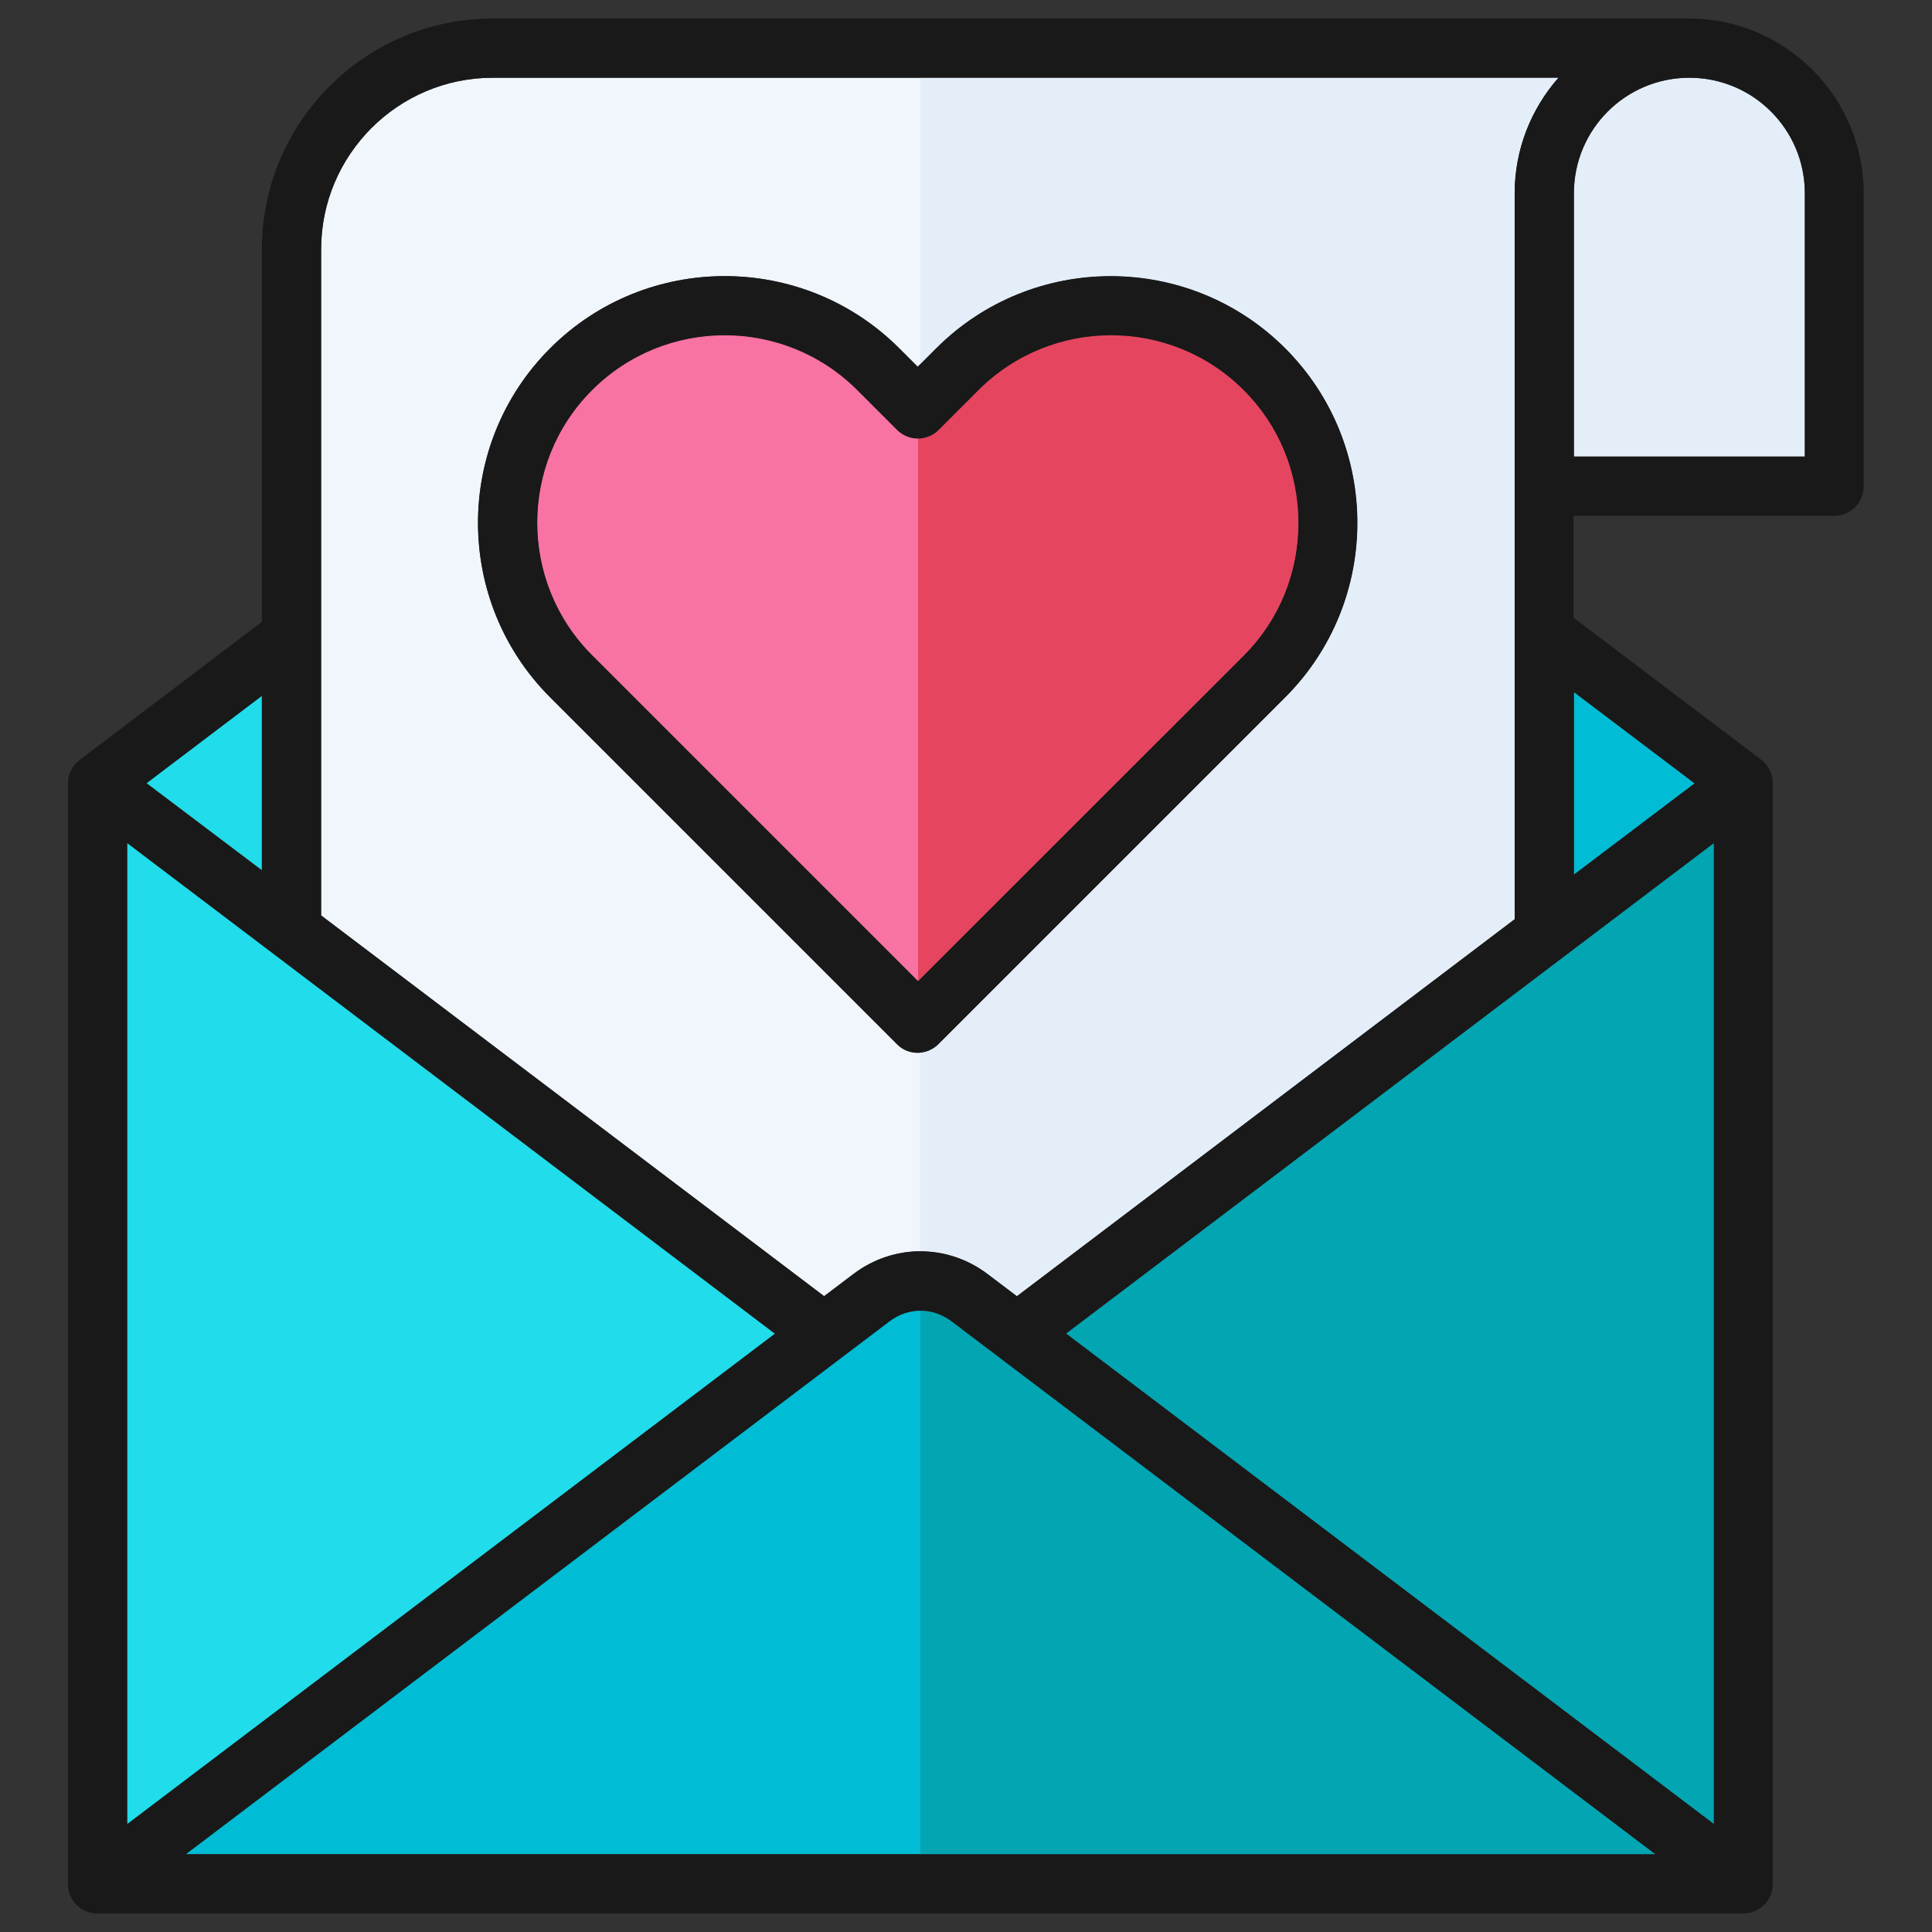
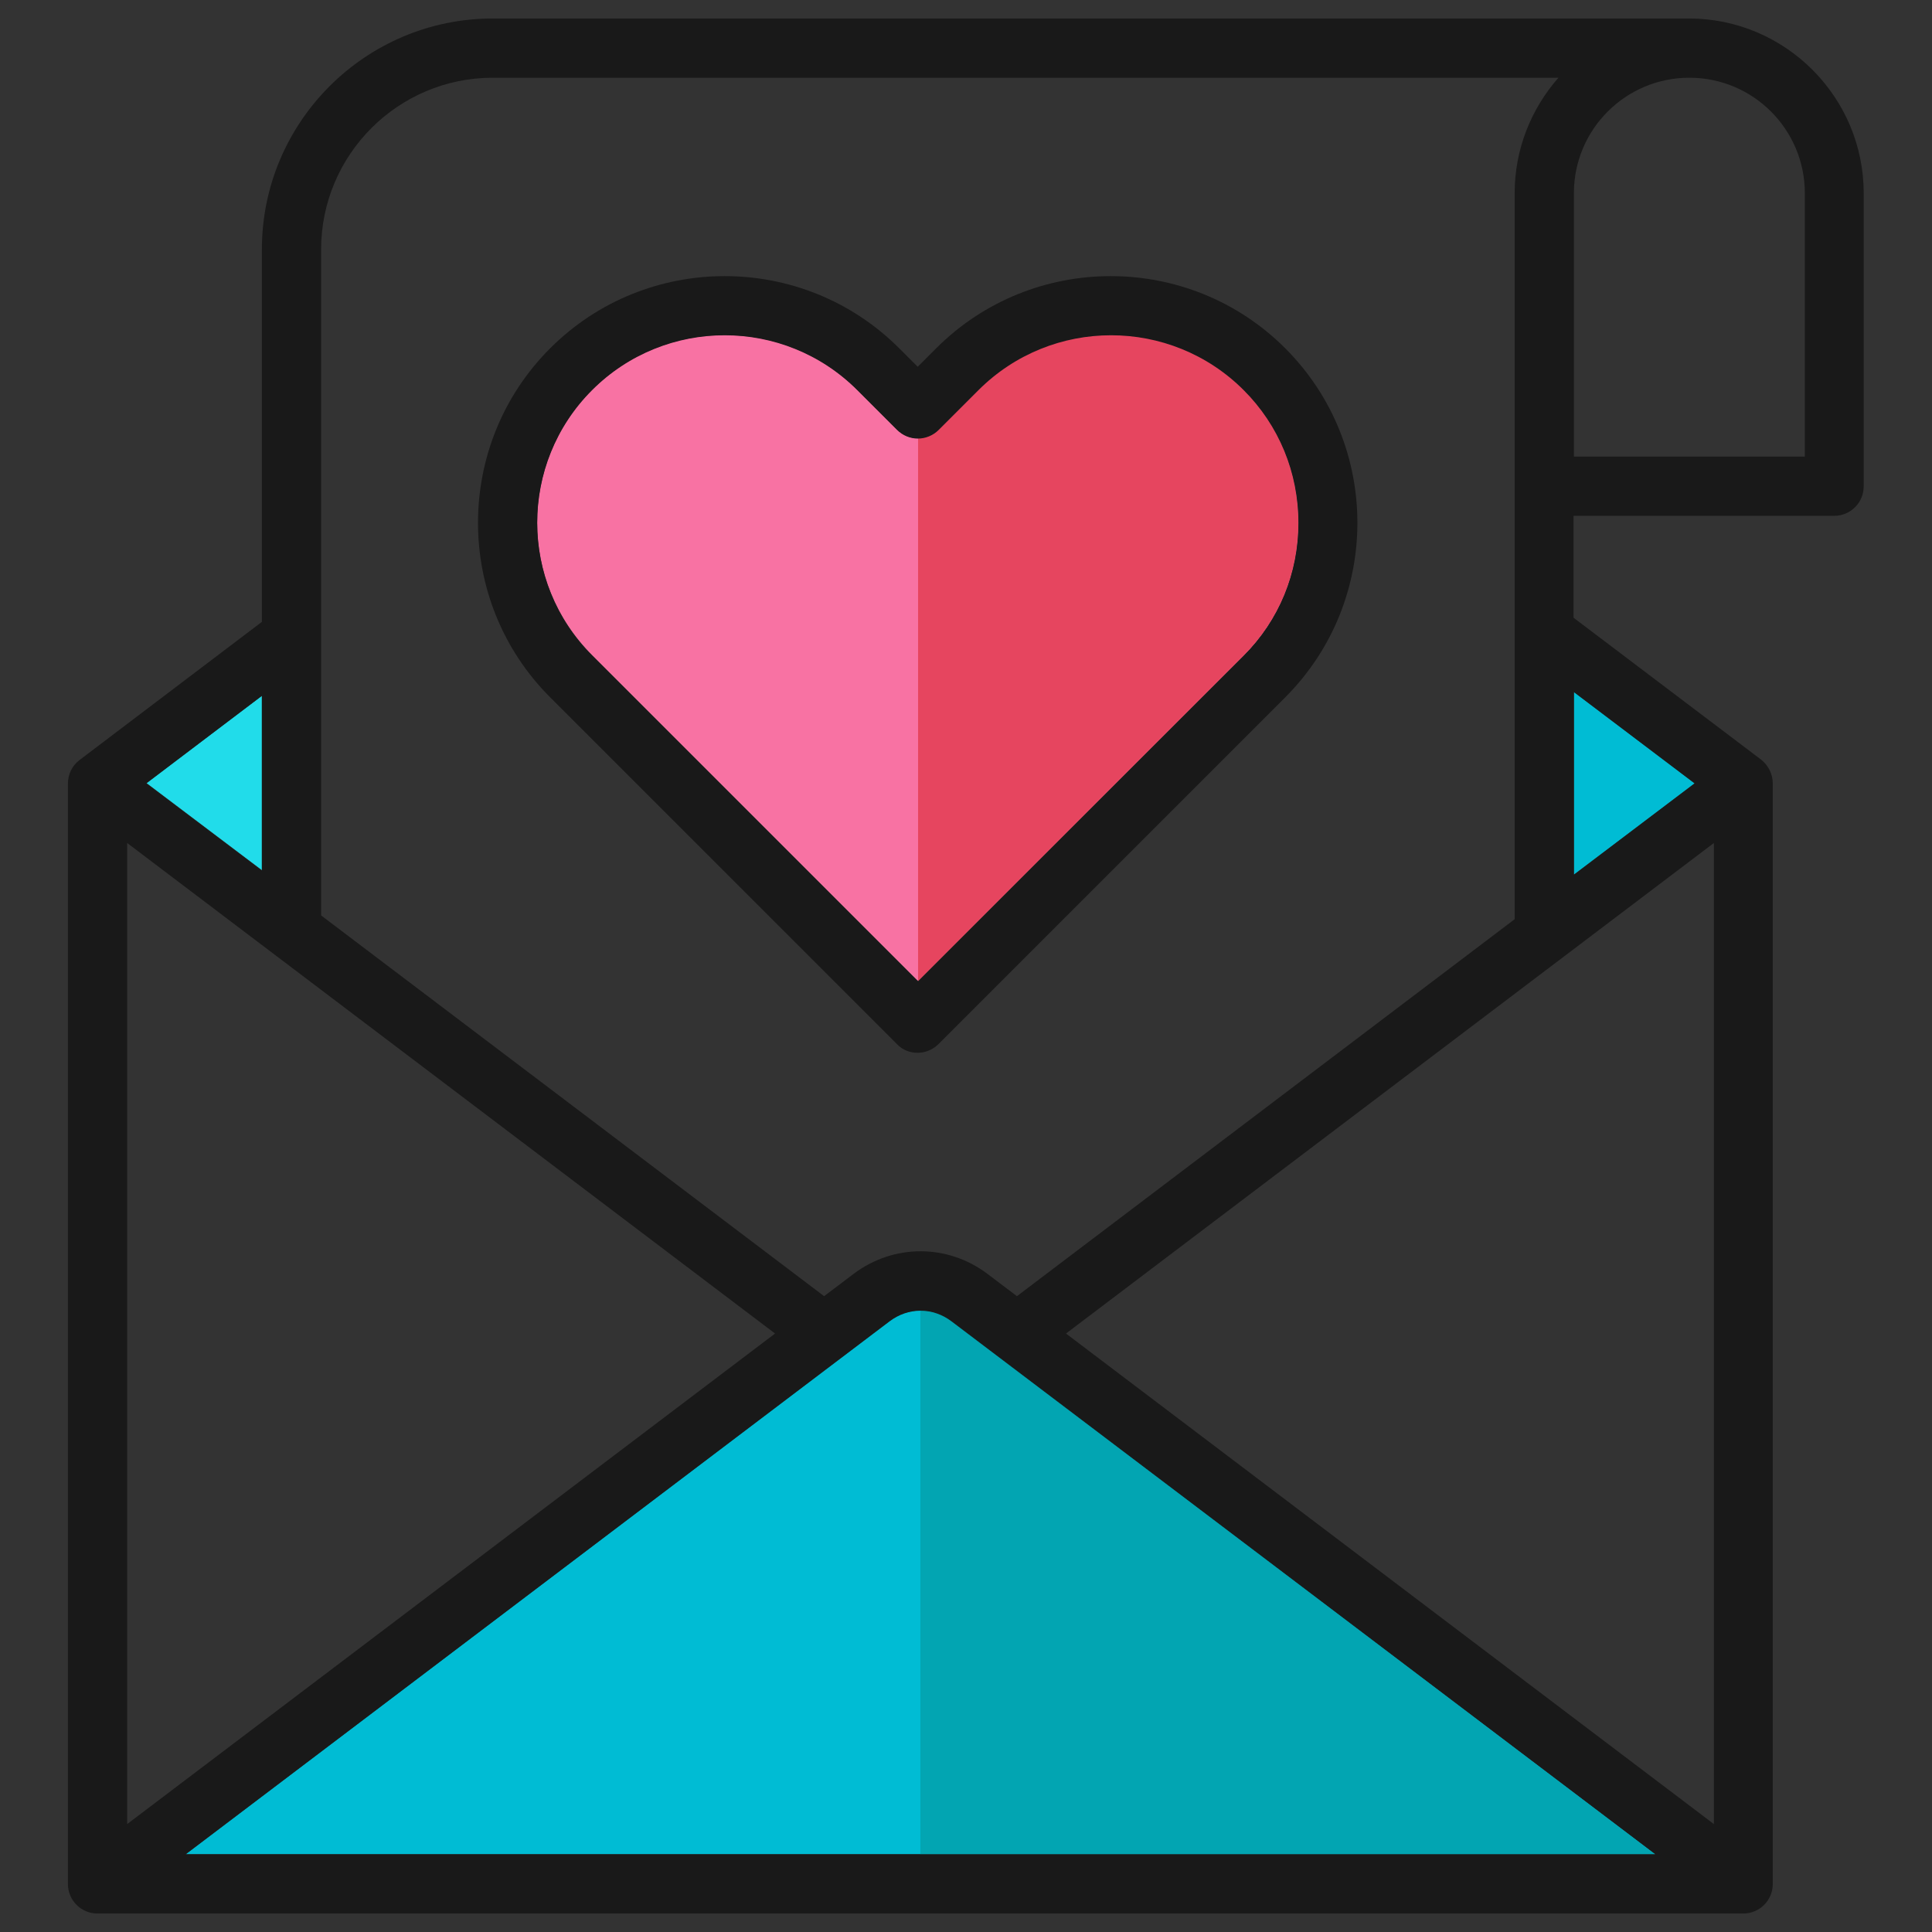
<svg xmlns="http://www.w3.org/2000/svg" version="1.1" id="Layer_1" x="0px" y="0px" viewBox="0 0 512 512" style="enable-background:new 0 0 512 512;" xml:space="preserve">
  <rect x="0" y="0" width="512" height="512" fill="#333333" stroke="none" />
  <style type="text/css">
	.st0{fill-rule:evenodd;clip-rule:evenodd;fill:#02A5B2;}
	.st1{fill-rule:evenodd;clip-rule:evenodd;fill:#00BCD4;}
	.st2{fill-rule:evenodd;clip-rule:evenodd;fill:#F872A3;}
	.st3{fill-rule:evenodd;clip-rule:evenodd;fill:#E6455F;}
	.st4{fill-rule:evenodd;clip-rule:evenodd;fill:#F0F6FC;}
	.st5{fill-rule:evenodd;clip-rule:evenodd;fill:#E4EEF9;}
	.st6{fill-rule:evenodd;clip-rule:evenodd;fill:#21DCEA;}
	.st7{fill-rule:evenodd;clip-rule:evenodd;fill:#191919;}
</style>
  <g>
-     <path class="st0" d="M454.2,483.4V223.4l-171.7,130L454.2,483.4z" />
    <path class="st1" d="M417.1,183.4v48.4l32-24.2L417.1,183.4z" />
    <path class="st2" d="M329.6,173.7c9.3-9.3,14.5-21.8,14.5-35.2c0-13.3-5.1-25.8-14.5-35.2c-19.4-19.4-50.9-19.4-70.3,0l-10.5,10.5   c-3.1,3.1-8,3.1-11.1,0l-10.5-10.5c-19.4-19.4-50.9-19.4-70.3,0l0,0c-19.4,19.4-19.4,50.9,0,70.3l86.3,86.3L329.6,173.7z" />
    <path class="st3" d="M329.6,173.7c9.3-9.3,14.5-21.8,14.5-35.2c0-13.3-5.1-25.8-14.5-35.2c-19.4-19.4-50.9-19.4-70.3,0l-10.5,10.5   c-1.5,1.5-3.5,2.3-5.5,2.3v143.9L329.6,173.7z" />
    <path class="st1" d="M235.7,350.1L49.2,491.4h389.5L252.2,350.1C247.2,346.3,240.7,346.3,235.7,350.1L235.7,350.1z" />
    <path class="st0" d="M243.9,491.4h194.7L252.2,350.1c-2.5-1.9-5.4-2.8-8.3-2.8L243.9,491.4z" />
-     <path class="st4" d="M226.2,337.6c10.6-8,24.9-8,35.5,0l7.8,5.9l131.9-99.9V128.8V51.2c0-11.7,4.4-22.4,11.6-30.6H130.6   c-25.1,0-45.5,20.4-45.5,45.5v176.5l133.3,100.9L226.2,337.6z M145.8,92.3c25.5-25.5,67-25.5,92.5,0l4.9,4.9l4.9-4.9   c25.5-25.5,67-25.5,92.5,0c25.5,25.5,25.5,67,0,92.5l-91.9,91.9c-1.5,1.5-3.5,2.3-5.5,2.3c-2,0-4-0.8-5.5-2.3l-91.9-91.9   C120.3,159.3,120.3,117.8,145.8,92.3L145.8,92.3z" />
-     <path class="st5" d="M243.9,331.6c6.2,0,12.4,2,17.7,6l7.8,5.9l131.9-99.9V128.8V51.2c0-11.7,4.4-22.4,11.6-30.6H243.9v75.9   l4.2-4.2c25.5-25.5,67-25.5,92.5,0c25.5,25.5,25.5,67,0,92.5l-91.9,91.9c-1.4,1.4-3.1,2.1-4.9,2.3V331.6z" />
    <path class="st6" d="M69.4,184.4l-30.6,23.1l30.6,23.1V184.4z" />
-     <path class="st5" d="M478.3,51.2c0-16.9-13.7-30.6-30.6-30.6s-30.6,13.7-30.6,30.6V121h61.2V51.2z" />
-     <path class="st6" d="M33.7,223.4v260.1l171.7-130L33.7,223.4z" />
    <path class="st7" d="M243.2,279c2,0,4-0.8,5.5-2.3l91.9-91.9c25.5-25.5,25.5-67,0-92.5c-25.5-25.5-67-25.5-92.5,0l-4.9,4.9   l-4.9-4.9c-25.5-25.5-67-25.5-92.5,0c-25.5,25.5-25.5,67,0,92.5l91.9,91.9C239.2,278.3,241.2,279,243.2,279z M156.9,103.4   c19.4-19.4,50.9-19.4,70.3,0l10.5,10.5c3.1,3.1,8,3.1,11.1,0l10.5-10.5c19.4-19.4,50.9-19.4,70.3,0c9.3,9.3,14.5,21.8,14.5,35.2   c0,13.3-5.1,25.8-14.5,35.2l-86.3,86.3l-86.3-86.3C137.5,154.4,137.5,122.8,156.9,103.4L156.9,103.4z" />
    <path class="st7" d="M25.8,507.1H462c4.3,0,7.8-3.5,7.8-7.8V207.6c0-2.5-1.2-4.8-3.1-6.3l-49.7-37.6v-27h69.1   c4.3,0,7.8-3.5,7.8-7.8V51.2c0-25.5-20.8-46.3-46.3-46.3H130.6c-33.7,0-61.2,27.4-61.2,61.2v98.7l-48.3,36.6   c-2,1.5-3.1,3.8-3.1,6.3v291.6C18,503.6,21.5,507.1,25.8,507.1z M417.1,51.2c0-16.9,13.7-30.6,30.6-30.6   c16.9,0,30.6,13.7,30.6,30.6V121h-61.2V51.2z M49.2,491.4l186.5-141.2c5-3.8,11.5-3.8,16.5,0l186.5,141.2H49.2z M454.2,483.4   l-171.7-130l171.7-130V483.4z M417.1,183.4l32,24.2l-32,24.2V183.4z M85.1,66.1c0-25.1,20.4-45.5,45.5-45.5H413   c-7.2,8.2-11.6,18.9-11.6,30.6v77.6v114.8l-131.9,99.9l-7.8-5.9c-10.6-8-24.9-8-35.5,0l-7.8,5.9L85.1,242.6L85.1,66.1z M69.4,184.4   v46.3l-30.6-23.1L69.4,184.4z M33.7,223.4l171.7,130l-171.7,130L33.7,223.4z" />
  </g>
</svg>